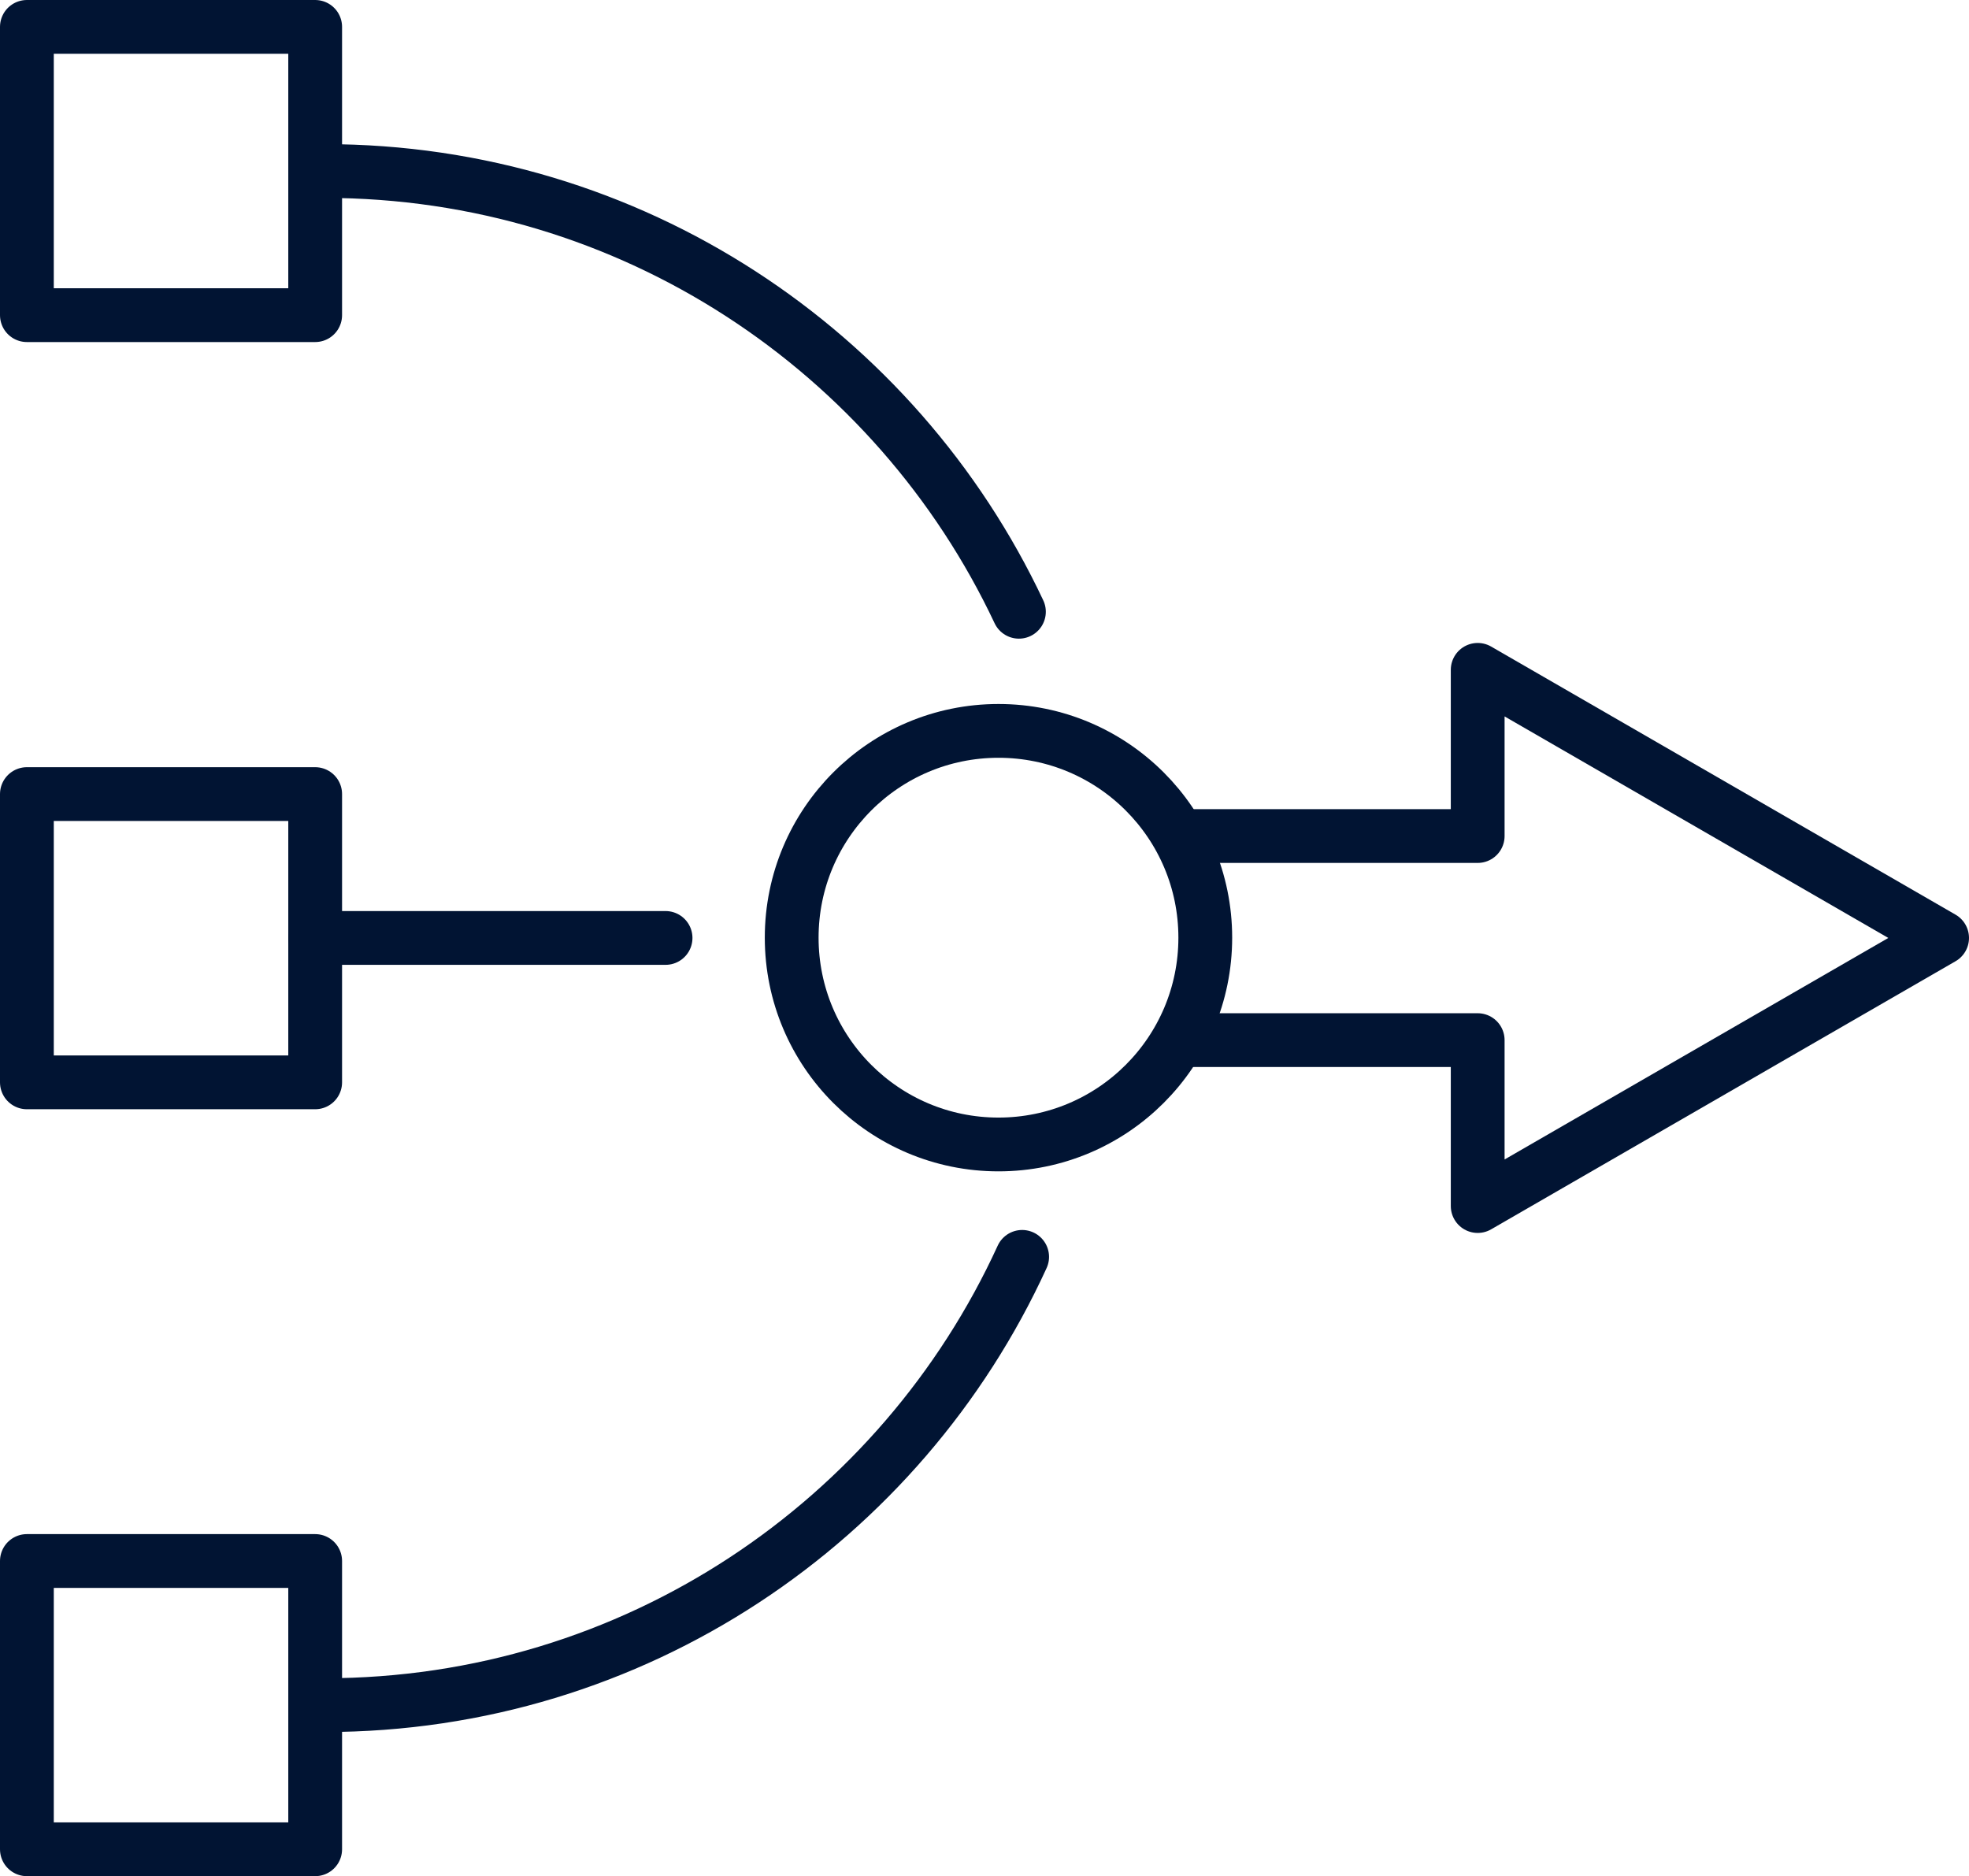
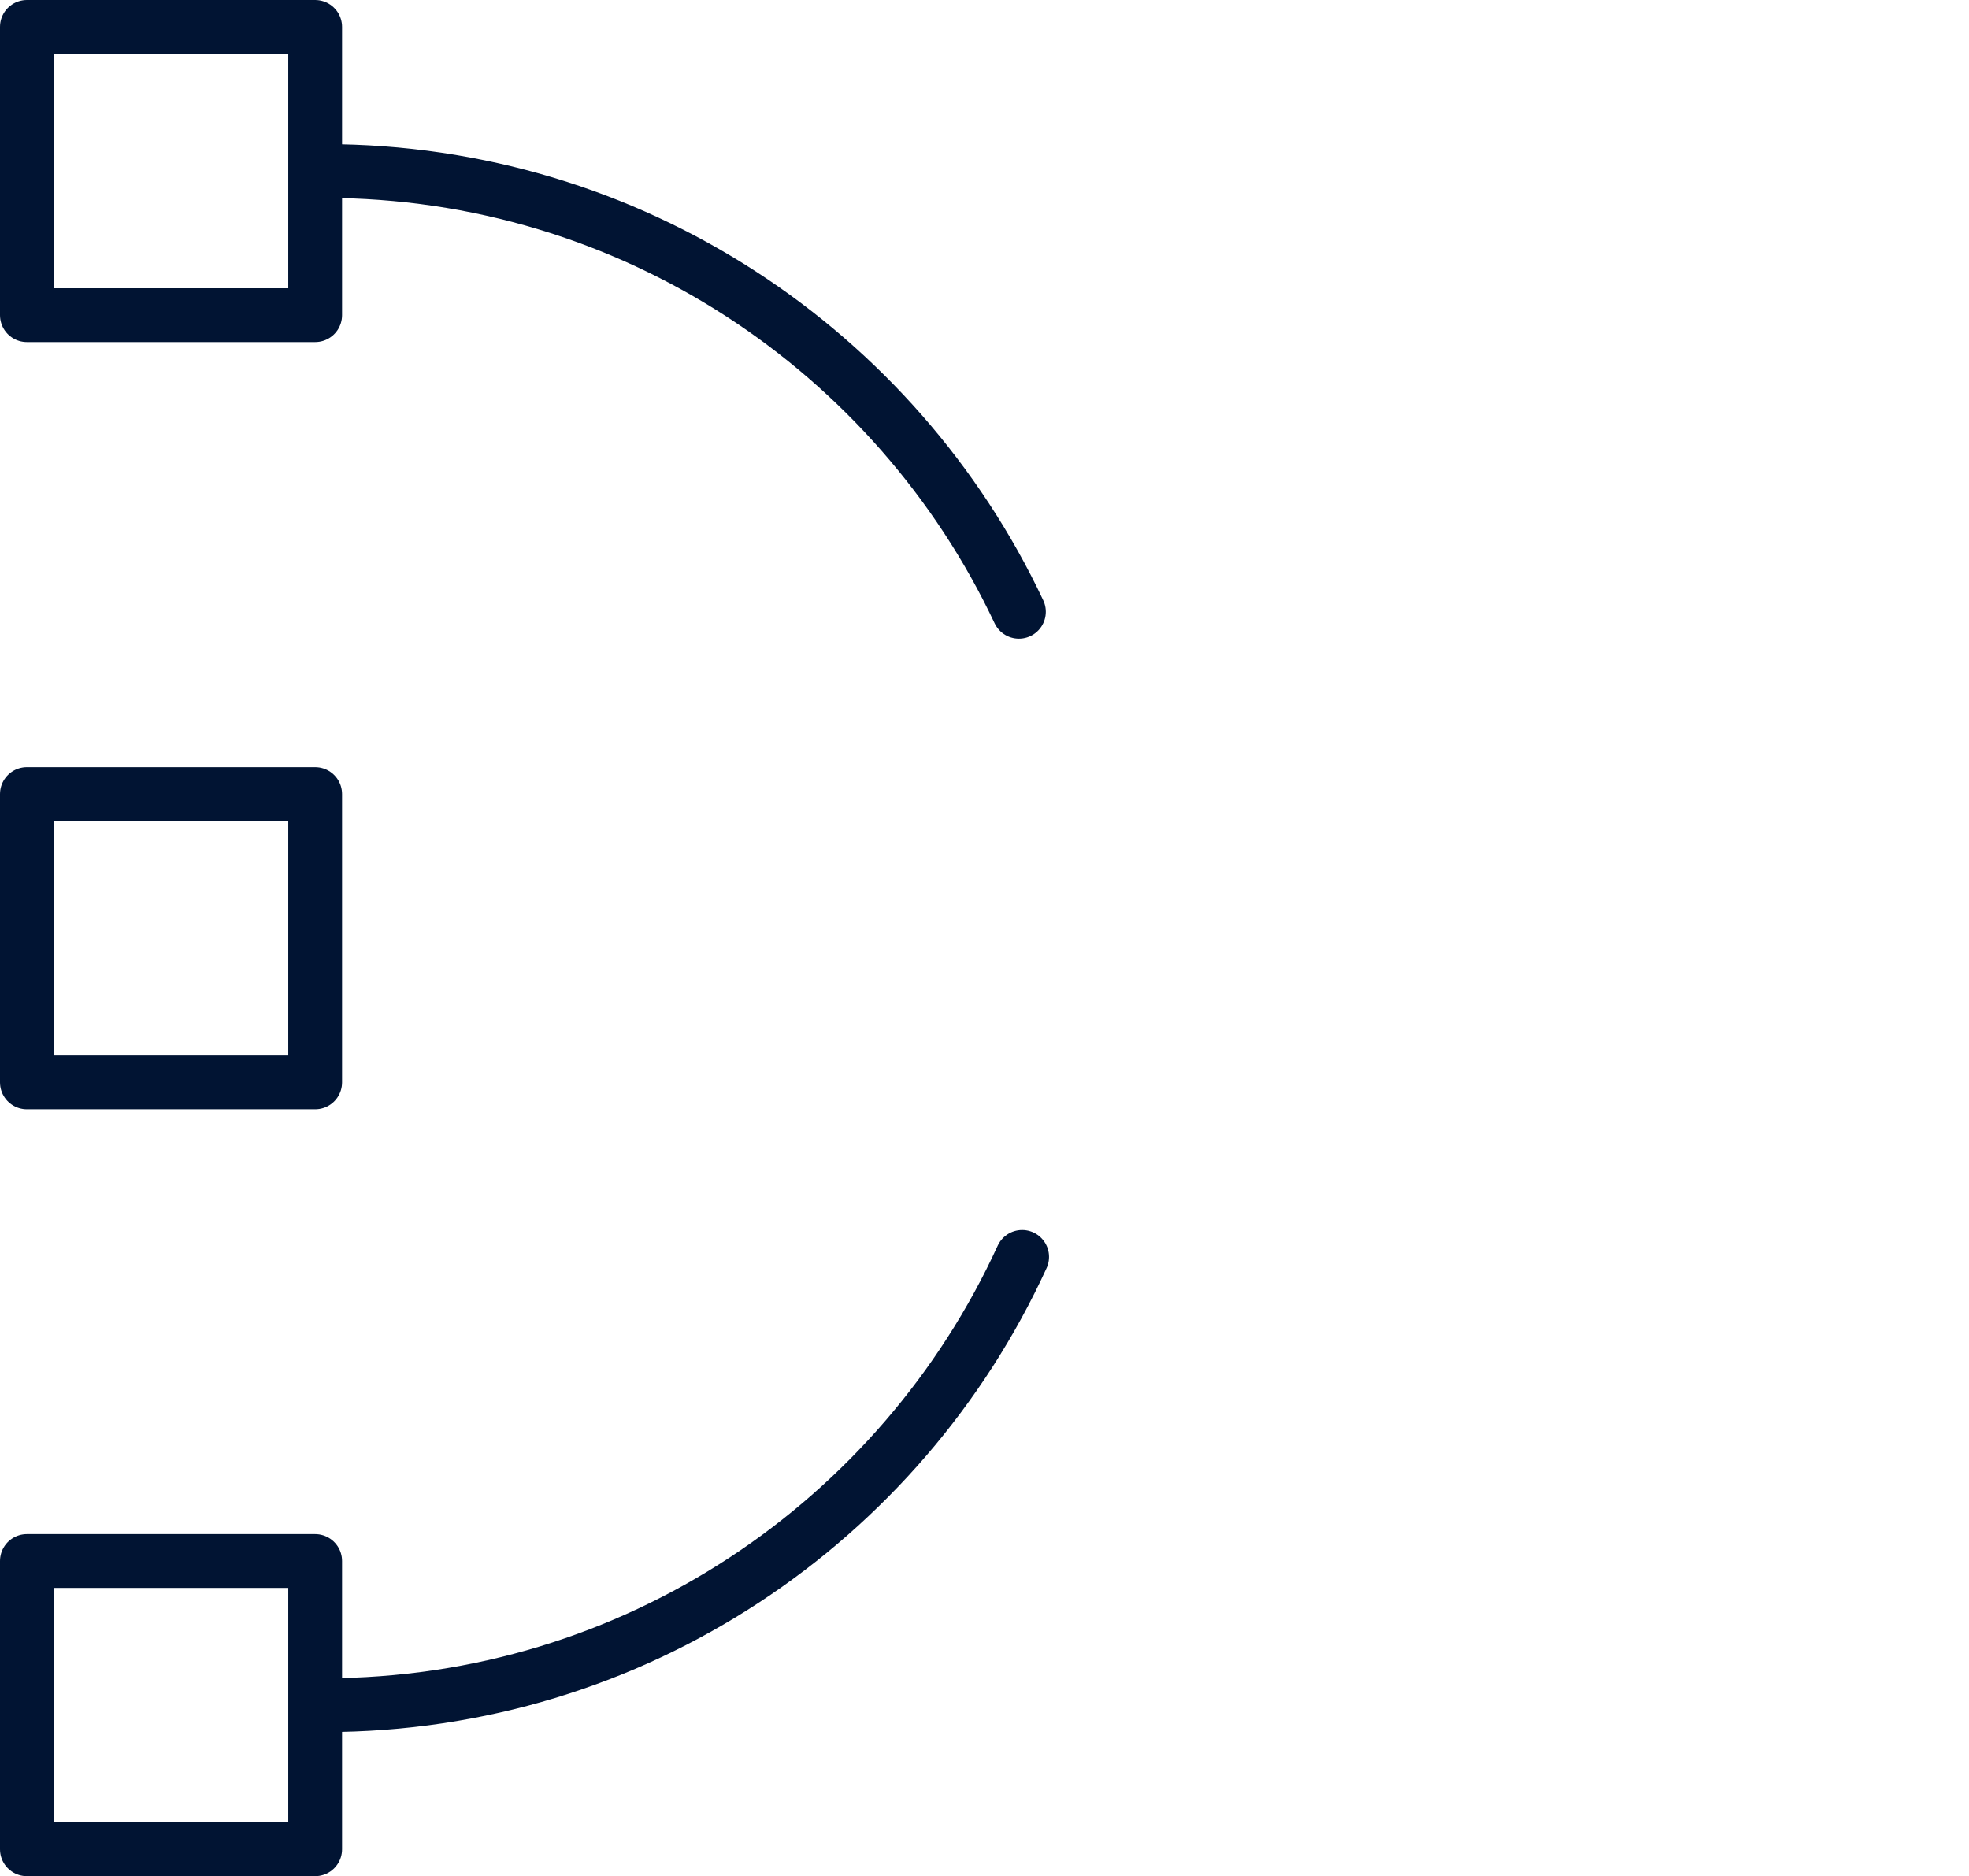
<svg xmlns="http://www.w3.org/2000/svg" id="Layer_2" data-name="Layer 2" viewBox="0 0 73.22 69.77">
  <defs>
    <style>
      .cls-1 {
        stroke-miterlimit: 10;
      }

      .cls-1, .cls-2 {
        fill: none;
        stroke: #011433;
        stroke-linecap: round;
        stroke-width: 2px;
      }

      .cls-2 {
        stroke-linejoin: round;
      }
    </style>
  </defs>
  <g id="Layer_1-2" data-name="Layer 1">
    <g>
      <path class="cls-1" d="M12.07,63.41c11.52,0,21.44-6.84,25.94-16.67" />
      <path class="cls-1" d="M37.89,22.75C33.33,13.07,23.48,6.36,12.07,6.36" />
      <rect class="cls-2" x="1" y="1" width="10.72" height="10.72" />
      <rect class="cls-2" x="1" y="58.05" width="10.72" height="10.72" />
      <rect class="cls-2" x="1" y="29.53" width="10.72" height="10.72" />
-       <line class="cls-2" x1="24.75" y1="34.88" x2="11.72" y2="34.88" />
-       <circle class="cls-2" cx="37.13" cy="34.87" r="7.69" />
-       <polyline class="cls-2" points="44 38.68 54.95 38.68 54.95 44.85 72.22 34.88 54.95 24.91 54.95 31.09 44 31.09" />
    </g>
  </g>
</svg>